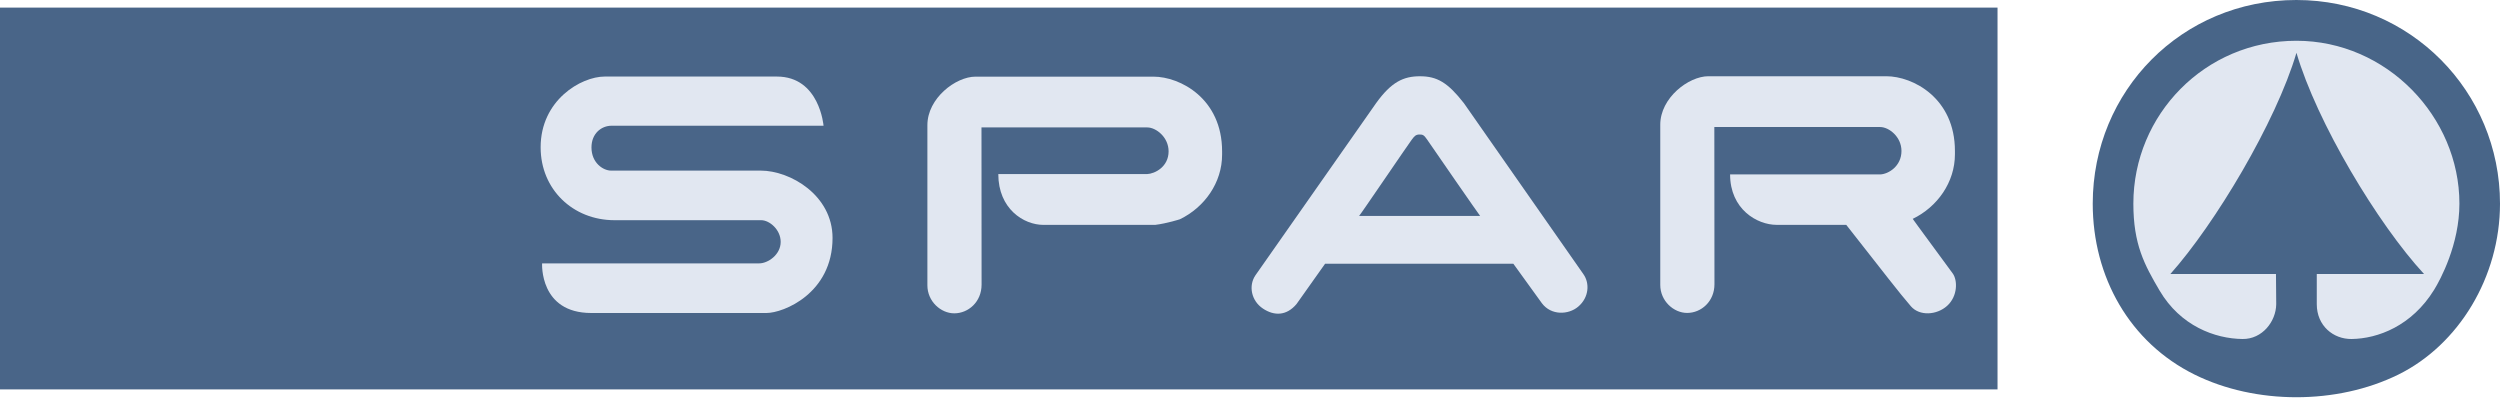
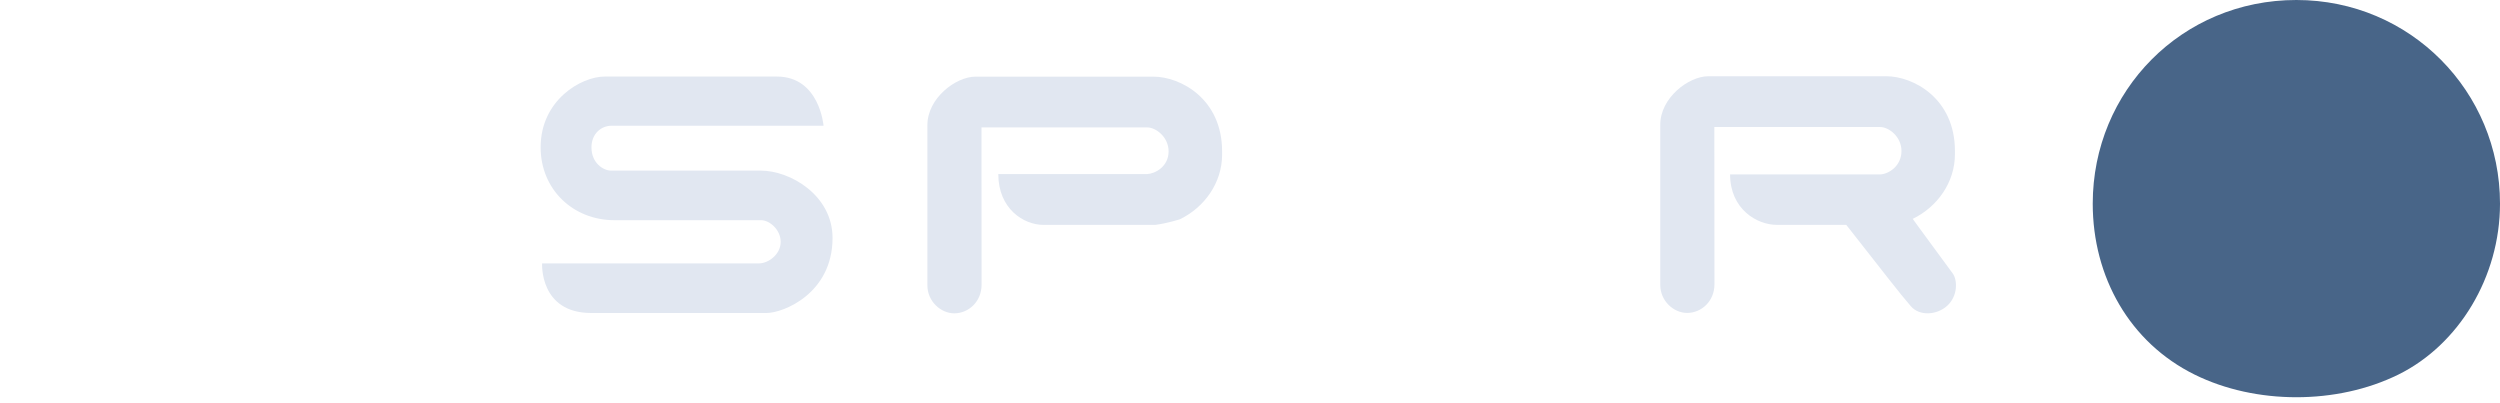
<svg xmlns="http://www.w3.org/2000/svg" width="180" height="29" viewBox="0 0 180 29" fill="none">
  <g clip-path="url(#clip0_84_94)">
-     <path d="M0 0.549L143.822 0.547V28.035L0 28.037V0.549Z" fill="#496588" />
-     <path d="M102.238 5.491C103.475 5.491 104.242 5.947 105.399 7.426L114.006 19.741C114.464 20.385 114.419 21.413 113.629 22.08C112.93 22.672 111.692 22.725 111.021 21.839L108.962 18.99H95.406L93.349 21.892C92.623 22.753 91.735 22.753 90.929 22.215C90.091 21.656 89.878 20.575 90.391 19.822L99.078 7.428C100.182 5.894 101.055 5.491 102.238 5.491ZM102.752 10.048C102.525 9.716 102.442 9.684 102.2 9.684C101.93 9.684 101.824 9.819 101.641 10.064C101.345 10.46 97.894 15.546 97.855 15.546H106.569C106.551 15.546 103.233 10.76 102.752 10.048Z" fill="#E1E7F1" />
    <path d="M43.538 5.512H55.936C59.012 5.512 59.295 9.052 59.295 9.052H44.042C43.287 9.052 42.586 9.621 42.586 10.614C42.586 11.745 43.445 12.283 43.989 12.283H54.768C56.903 12.283 59.943 14.061 59.943 17.132C59.943 21.12 56.412 22.536 55.183 22.536H42.572C38.824 22.536 39.032 18.963 39.032 18.963H54.663C55.288 18.963 56.209 18.343 56.209 17.416C56.209 16.532 55.402 15.854 54.807 15.854H44.244C41.248 15.854 38.926 13.63 38.926 10.612C38.92 7.218 41.834 5.512 43.538 5.512Z" fill="#E1E7F1" />
    <path d="M123.003 5.489H135.806C137.746 5.489 140.755 7.074 140.755 10.866V11.107C140.755 13.126 139.491 14.899 137.716 15.758C137.716 15.758 137.844 15.952 140.593 19.684C140.95 20.166 140.97 21.324 140.19 22.023C139.447 22.691 138.207 22.774 137.583 22.05C136.709 21.04 135.699 19.71 132.93 16.19H127.927C126.502 16.19 124.567 15.059 124.567 12.559H135.378C135.965 12.535 136.906 11.972 136.906 10.868C136.906 9.847 136.001 9.146 135.372 9.146H123.432L123.441 20.463C123.443 21.698 122.495 22.531 121.474 22.531C120.505 22.531 119.539 21.672 119.539 20.514V8.984C119.536 7.046 121.579 5.489 123.003 5.489Z" fill="#E1E7F1" />
    <path d="M70.239 5.518H83.042C84.982 5.518 87.991 7.105 87.991 10.895V11.136C87.991 13.156 86.727 14.928 84.952 15.787C84.952 15.787 84.034 16.084 83.173 16.192H75.132C73.706 16.192 71.878 15.036 71.878 12.535H82.58C83.168 12.51 84.139 12.001 84.139 10.896C84.139 9.876 83.234 9.175 82.605 9.175L70.667 9.173L70.674 20.492C70.676 21.727 69.728 22.56 68.707 22.56C67.738 22.56 66.772 21.701 66.772 20.543V9.013C66.77 7.074 68.814 5.518 70.239 5.518Z" fill="#E1E7F1" />
    <path d="M150.677 14.662C150.677 19.936 153.332 24.66 158.012 26.971C162.409 29.144 168.269 29.144 172.679 26.971C177.028 24.828 180 19.938 180 14.662C180 6.593 173.545 0 165.338 0C157.092 0 150.677 6.542 150.677 14.662Z" fill="#486588" />
-     <path d="M165.345 3.801C163.87 8.803 159.473 16.135 156.265 19.73H163.87L163.888 21.908C163.87 23.144 162.889 24.426 161.459 24.408C159.473 24.385 156.989 23.467 155.489 20.919C154.396 19.061 153.602 17.596 153.602 14.662C153.602 8.248 158.768 2.935 165.34 2.935C171.839 2.935 177.078 8.404 177.078 14.662C177.078 17.598 175.708 20.137 175.255 20.868C173.65 23.467 171.207 24.385 169.315 24.408C168.01 24.424 166.808 23.467 166.808 21.901V19.728H174.531C171.206 16.135 166.808 8.805 165.345 3.801Z" fill="#E1E7F1" />
  </g>
  <defs>
    <clipPath id="clip0_84_94">
      <rect width="180" height="28.601" fill="white" />
    </clipPath>
  </defs>
</svg>